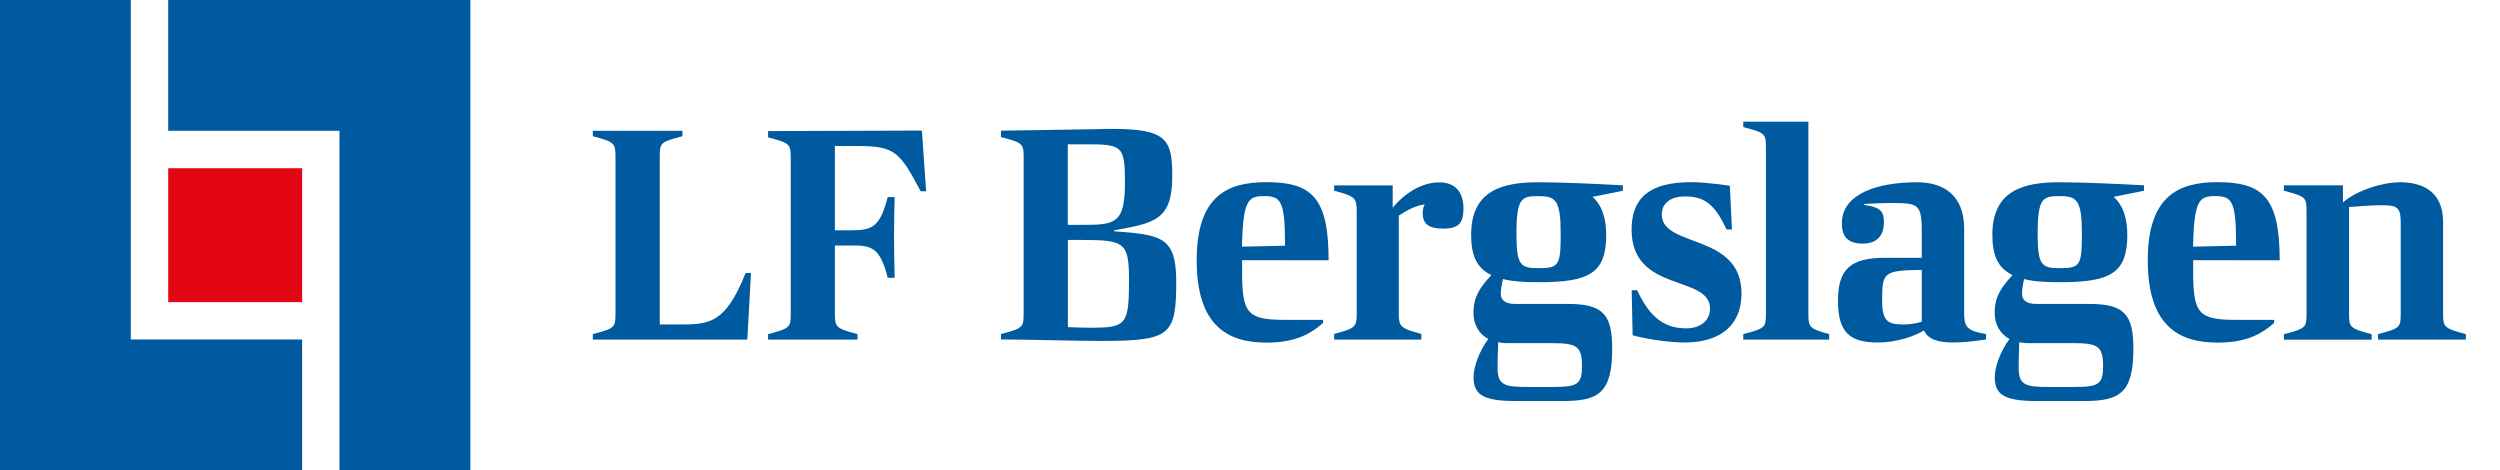
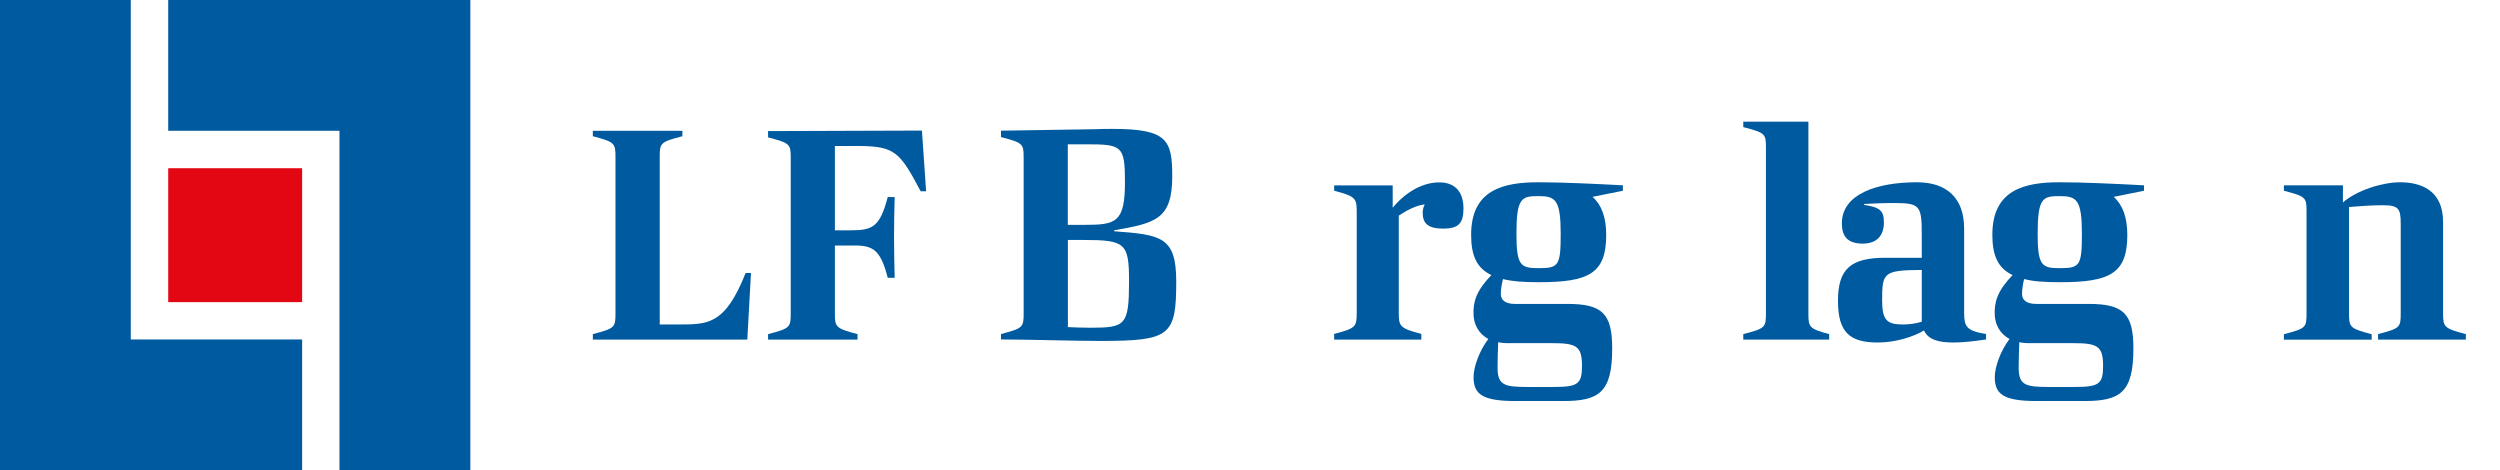
<svg xmlns="http://www.w3.org/2000/svg" width="978" height="184" viewBox="0 0 978 184" fill="none">
  <path d="M65.805 0V51.159H132.8V184H184V0H65.805Z" fill="#005AA0" />
  <path d="M0 0V184H118.195V132.8H51.159V0H0Z" fill="#005AA0" />
  <path d="M118.195 65.807H65.805V118.196H118.195V65.807Z" fill="#E30613" />
  <path d="M575.509 91.856C575.509 99.897 577.642 104.861 583.427 107.61C577.519 113.764 576.206 118.071 576.453 123.241C576.617 126.687 578.217 130.461 582.237 132.594C578.668 137.312 576.453 143.589 576.453 147.528C576.453 154.297 580.022 156.882 592.904 156.882H611.489C625.56 156.882 630.689 153.559 630.689 136.287C630.689 122.666 626.791 118.892 613.171 118.892H592.699C588.678 118.892 587.119 117.251 587.119 114.994C587.119 113.23 587.447 111.138 587.981 109.169C591.755 110.112 595.899 110.4 602.053 110.4C621.581 110.4 628.35 106.953 628.35 91.938C628.35 85.087 626.586 80.205 623.017 77.005L634.873 74.625V72.492C624.33 71.918 610.709 71.302 602.094 71.302C588.063 71.261 575.509 74.215 575.509 91.856ZM590.319 134.236H607.017C616.617 134.236 618.873 135.302 618.873 143.097C618.873 150.318 617.232 151.384 607.509 151.384H597.581C588.596 151.384 585.847 150.687 585.847 143.918C585.847 140.594 585.971 137.148 586.094 133.866C587.365 134.153 588.76 134.277 590.319 134.236ZM610.545 91.528C610.545 103.959 609.724 104.902 601.888 104.902C594.914 104.902 593.232 103.959 593.232 91.528C593.232 77.333 595.242 76.718 601.888 76.718C608.535 76.718 610.545 78.153 610.545 91.528Z" fill="#005AA0" />
  <path d="M779.406 91.856C779.406 99.897 781.539 104.861 787.324 107.61C781.416 113.764 780.103 118.071 780.349 123.241C780.513 126.687 782.113 130.461 786.134 132.594C782.565 137.312 780.349 143.589 780.349 147.528C780.349 154.297 783.919 156.882 796.801 156.882H815.385C829.457 156.882 834.585 153.559 834.585 136.287C834.585 122.666 830.688 118.892 817.067 118.892H796.595C792.575 118.892 791.016 117.251 791.016 114.994C791.016 113.23 791.344 111.138 791.837 109.169C795.611 110.112 799.754 110.4 805.908 110.4C825.437 110.4 832.206 106.953 832.206 91.938C832.206 85.087 830.442 80.205 826.872 77.005L838.729 74.625V72.492C828.185 71.918 814.565 71.302 805.949 71.302C791.96 71.261 779.406 74.215 779.406 91.856ZM794.175 134.236H810.872C820.472 134.236 822.729 135.302 822.729 143.097C822.729 150.318 821.088 151.384 811.365 151.384H801.437C792.452 151.384 789.703 150.687 789.703 143.918C789.703 140.594 789.826 137.148 789.949 133.866C791.262 134.153 792.657 134.277 794.175 134.236ZM814.442 91.528C814.442 103.959 813.621 104.902 805.785 104.902C798.811 104.902 797.129 103.959 797.129 91.528C797.129 77.333 799.139 76.718 805.785 76.718C812.431 76.718 814.442 78.153 814.442 91.528Z" fill="#005AA0" />
  <path d="M435.857 90.463V90.094C451.857 87.263 458.585 85.95 458.585 69.007C458.585 54.688 456.575 50.422 435.16 50.422C433.149 50.422 430.893 50.422 428.513 50.545L391.59 51.119V53.622C400.247 55.878 400.452 56.248 400.452 61.786V122.504C400.452 128.083 400.206 128.412 391.59 130.668V132.801C402.134 132.801 420.472 133.376 430.442 133.376C457.888 133.376 460.144 131.365 460.144 109.95C460.103 92.473 454.072 91.858 435.857 90.463ZM417.724 56.453H424.698C438.893 56.453 440.083 56.904 440.083 71.263C440.083 86.894 436.636 87.96 424.575 87.96H417.724V56.453ZM426.626 128.206C422.852 128.206 420.349 128.083 417.765 127.96V93.868H423.549C440.37 93.868 441.683 95.058 441.683 110.319C441.642 127.263 440.247 128.206 426.626 128.206Z" fill="#005AA0" />
-   <path d="M519.754 101.825C519.754 77.332 513.231 71.261 495.385 71.261C480.328 71.261 468.144 76.471 468.144 101.825C468.144 127.179 480 134.03 495.385 134.03C505.313 134.03 511.795 131.527 517.58 126.317V125.127H502.359C486.277 125.127 485.785 121.558 485.908 101.784L519.754 101.825ZM494.646 76.717C500.923 76.717 502.687 78.604 502.687 94.933V96.122L485.867 96.492C486.236 77.784 488.493 76.717 494.646 76.717Z" fill="#005AA0" />
-   <path d="M650.093 83.938C650.093 78.974 654.237 76.84 659.201 76.84C666.176 76.84 670.688 79.343 675.406 89.763H677.54L676.719 72.697C676.719 72.697 667.858 71.261 661.581 71.261C645.581 71.261 638.278 77.168 638.278 89.845C638.278 114.707 668.965 107.363 668.965 120.738C668.965 125.579 664.945 128.45 659.734 128.45C652.268 128.45 645.868 125.374 640.452 113.517H638.319L638.688 131.158C641.888 132.102 651.611 133.989 658.914 133.989C673.478 133.989 681.273 126.892 681.273 114.789C681.232 91.035 650.093 97.066 650.093 83.938Z" fill="#005AA0" />
  <path d="M707.447 122.75V47.591H681.97V49.724C690.626 51.981 690.831 52.309 690.831 57.888V122.545C690.831 128.124 690.585 128.452 681.97 130.709V132.842H715.57V130.709C707.816 128.616 707.447 128.001 707.447 122.75Z" fill="#005AA0" />
  <path d="M768.369 122.174V89.394C768.369 77.538 761.641 71.302 749.908 71.302C734.4 71.302 720.534 75.815 720.534 87.384C720.534 92.471 722.79 95.302 728.698 95.302C734.605 95.302 736.985 91.733 736.985 87.015C736.985 82.297 735.344 81.107 729.272 80.163V79.794C729.272 79.794 735.549 79.425 739.939 79.425C750.934 79.425 751.795 79.876 751.795 91.733V100.84H737.477C723.98 100.84 719.016 105.23 719.016 117.661C719.016 130.091 723.652 133.989 734.646 133.989C741.744 133.989 748.841 131.609 752.657 129.271C754.298 132.84 758.318 133.989 764.144 133.989C767.918 133.989 771.857 133.538 776.944 132.799V130.666C769.19 129.394 768.369 127.753 768.369 122.174ZM751.795 125.866C749.539 126.563 746.954 126.933 744.575 126.933C738.298 126.933 736.287 125.497 736.287 117.456C736.287 106.584 736.862 105.722 751.795 105.599V125.866Z" fill="#005AA0" />
-   <path d="M891.816 101.825C891.816 77.332 885.293 71.261 867.447 71.261C852.431 71.261 840.206 76.471 840.206 101.825C840.206 127.179 852.062 134.03 867.447 134.03C877.375 134.03 883.857 131.527 889.641 126.317V125.127H874.421C858.339 125.127 857.847 121.558 857.97 101.784L891.816 101.825ZM866.708 76.717C872.985 76.717 874.749 78.604 874.749 94.933V96.122L857.929 96.492C858.298 77.784 860.554 76.717 866.708 76.717Z" fill="#005AA0" />
  <path d="M955.734 122.543V86.809C955.734 74.132 946.626 71.302 938.913 71.302C931.939 71.302 921.847 74.502 916.554 79.22V72.492H893.457V74.625C902.113 76.881 902.318 77.251 902.318 82.789V122.584C902.318 128.163 902.072 128.492 893.457 130.748V132.881H927.795V130.748C919.262 128.492 918.934 128.04 918.934 122.584V80.984C923.446 80.615 927.795 80.286 932.185 80.286C938.462 80.286 939.159 81.722 939.159 87.63V122.543C939.159 128.122 938.913 128.45 930.298 130.707V132.84H964.636V130.707C956.103 128.45 955.734 127.958 955.734 122.543Z" fill="#005AA0" />
  <path d="M265.026 126.933H258.093V61.456C258.093 55.876 258.339 55.548 266.954 53.291V51.158H231.918V53.291C240.452 55.548 240.78 55.999 240.78 61.456V122.543C240.78 128.122 240.534 128.451 231.918 130.707V132.84H292.349L293.785 106.789H291.693C283.529 127.384 276.759 126.892 265.026 126.933Z" fill="#005AA0" />
  <path d="M300.473 51.285V53.747C309.088 56.003 309.334 56.331 309.334 61.911V122.547C309.334 128.085 309.088 128.454 300.473 130.711V132.844H335.468V130.711C326.934 128.454 326.606 128.003 326.606 122.547V96.044H332.76C340.924 95.921 344.247 96.742 347.283 108.68H349.991C349.868 102.895 349.745 98.177 349.745 92.598C349.745 86.444 349.868 82.67 349.991 77.09H347.283C344.206 88.906 341.252 90.096 332.76 90.096H326.606V57.111H335.345C350.237 57.111 352.001 59.49 360.165 74.834H362.299L360.657 51.08L300.473 51.285Z" fill="#005AA0" />
  <path d="M563.036 71.343C557.005 71.343 550.277 74.666 544.821 81.271V72.532H521.928V74.625C530.503 76.84 530.749 77.62 530.749 83.158V122.256C530.749 127.794 530.503 128.409 521.928 130.625V132.84H556.021V130.625C547.57 128.409 547.2 127.671 547.2 122.256V84.348C550.4 82.215 554.052 80.327 557.375 79.958C556.8 80.902 556.554 82.215 556.554 83.281C556.554 87.425 558.687 89.435 564.595 89.435C570.503 89.435 572.513 87.425 572.513 81.517C572.472 74.379 568.575 71.343 563.036 71.343Z" fill="#005AA0" />
</svg>